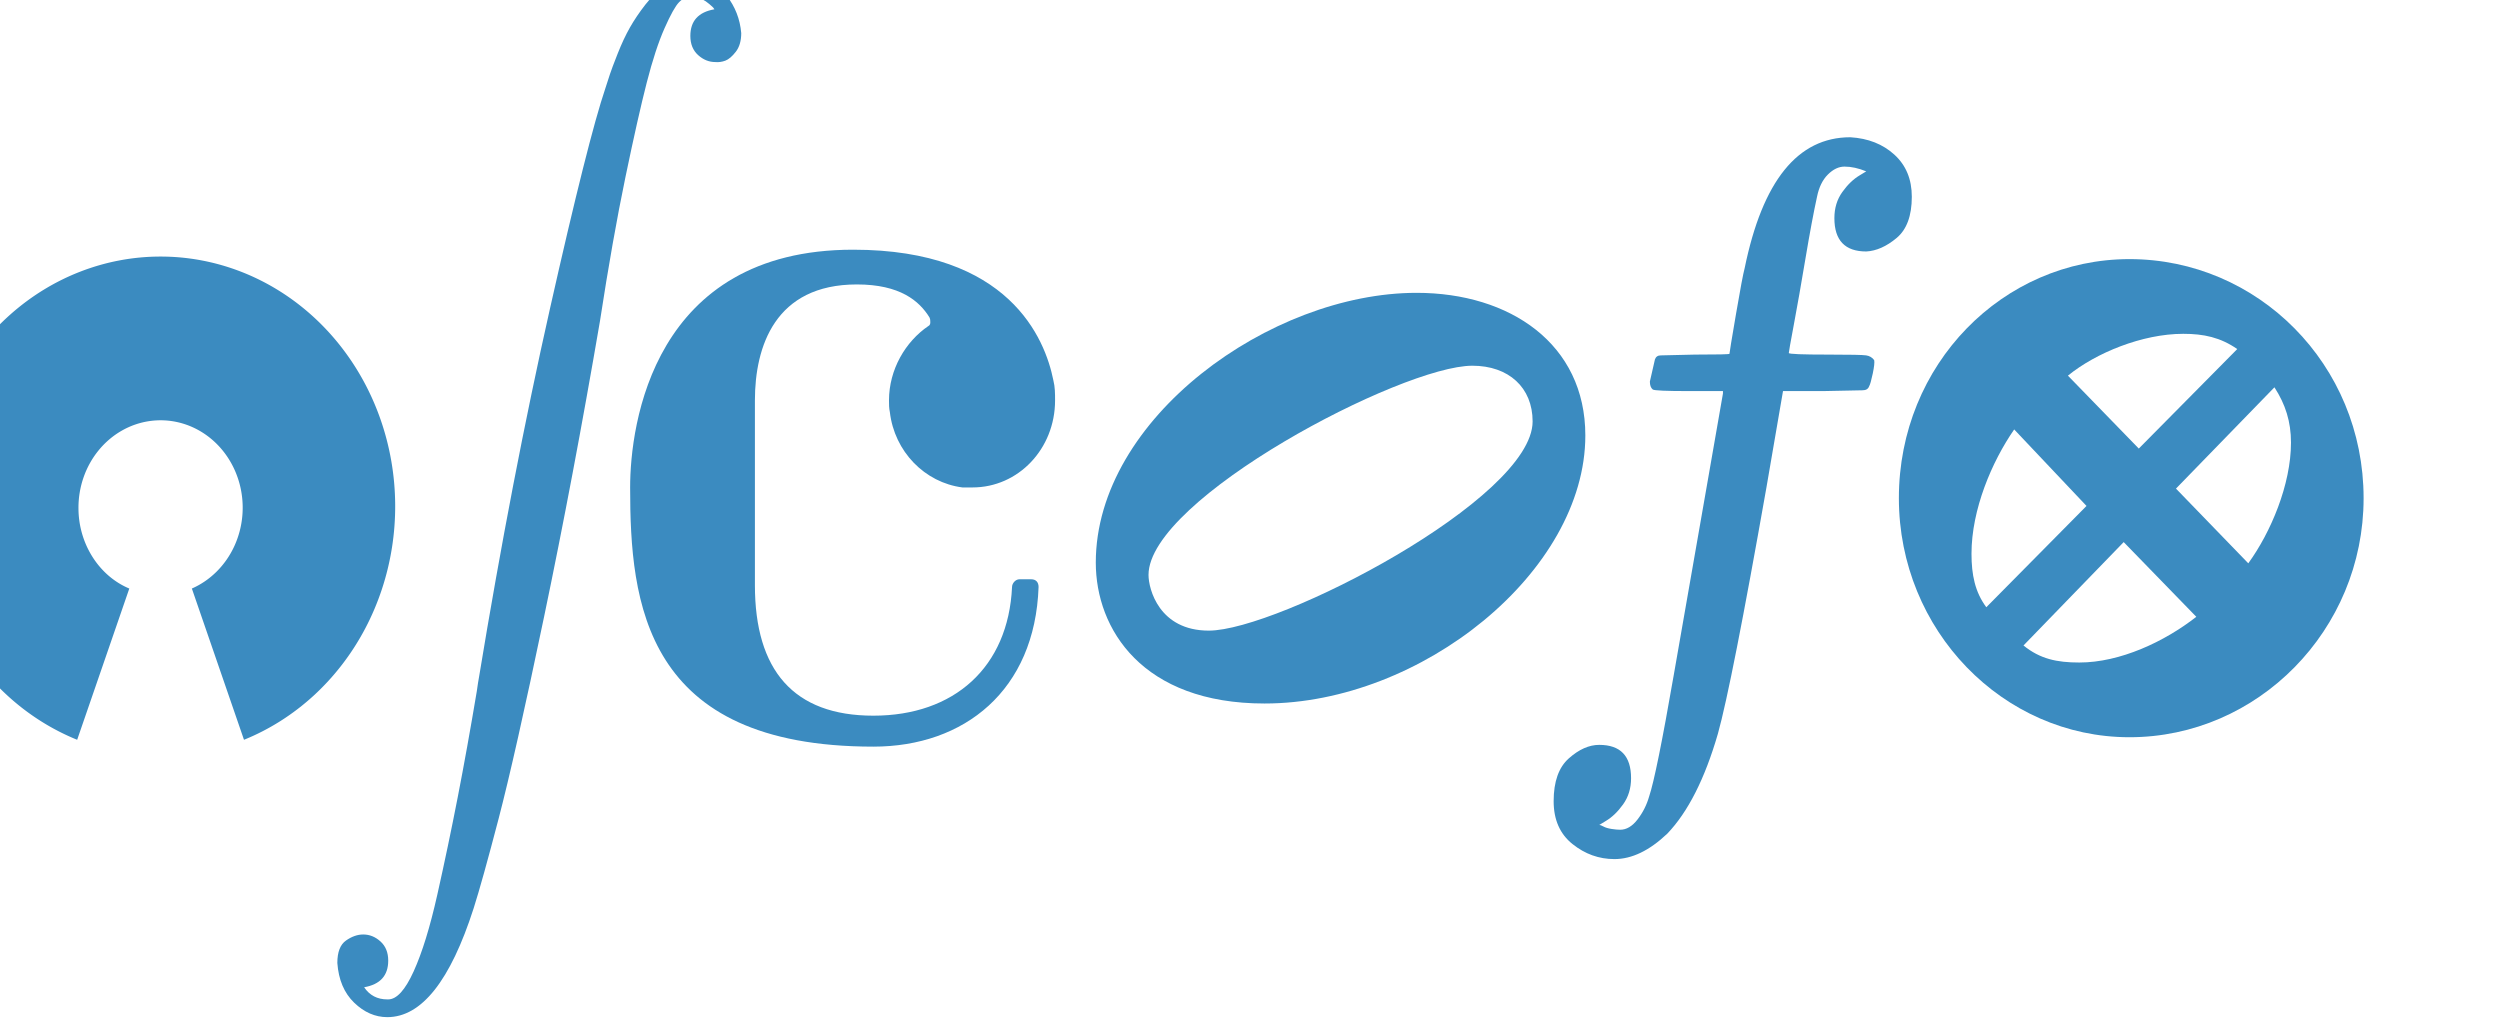
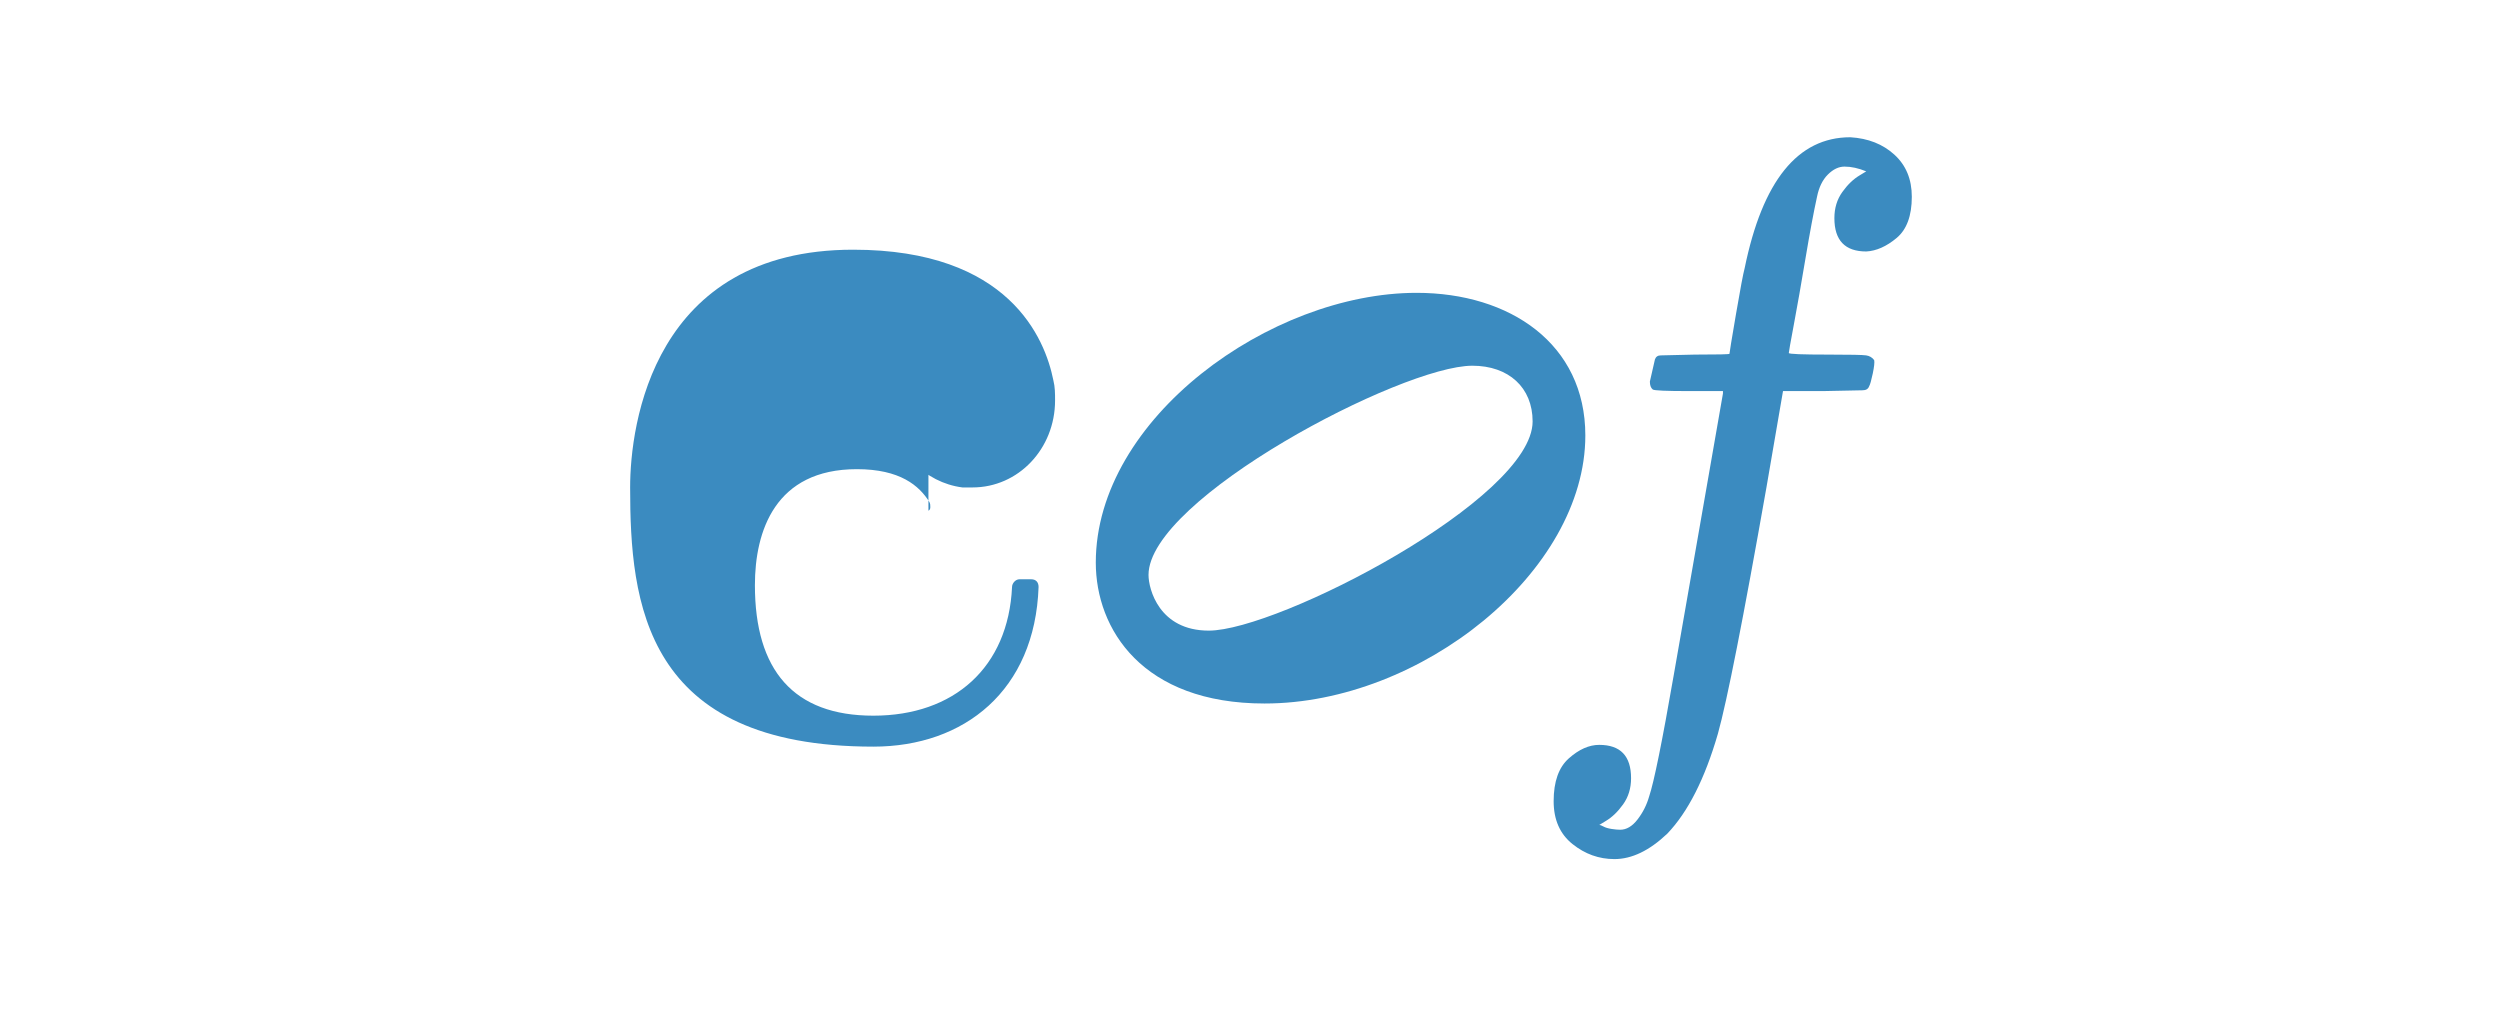
<svg xmlns="http://www.w3.org/2000/svg" xmlns:ns1="http://sodipodi.sourceforge.net/DTD/sodipodi-0.dtd" xmlns:ns2="http://www.inkscape.org/namespaces/inkscape" xmlns:xlink="http://www.w3.org/1999/xlink" width="34.418mm" height="14.252mm" viewBox="0 0 34.418 14.252" version="1.1" id="svg1" xml:space="preserve" ns1:docname="logo.svg" ns2:version="1.4 (e7c3feb100, 2024-10-09)">
  <ns1:namedview id="namedview1" pagecolor="#ffffff" bordercolor="#000000" borderopacity="0.25" ns2:showpageshadow="2" ns2:pageopacity="0.0" ns2:pagecheckerboard="0" ns2:deskcolor="#d1d1d1" ns2:document-units="mm" ns2:zoom="2.6947445" ns2:cx="101.86494" ns2:cy="134.89219" ns2:window-width="1912" ns2:window-height="1052" ns2:window-x="0" ns2:window-y="0" ns2:window-maximized="0" ns2:current-layer="g4">
    <ns2:page x="0" y="4.8306522e-16" width="34.418" height="14.252" id="page2" margin="0" bleed="0" />
  </ns1:namedview>
  <defs id="defs1">
-     <path id="MJX-5-TEX-LO-222B-4" d="m 114,-798 q 18,-26 51,-26 h 2 q 28,0 56,60 28,60 52,164 24,104 45,209 21,105 42,227 3,21 5,31 72,425 156,788 84,363 122,472 6,18 10,30 4,12 17,44 13,32 27,56 14,24 34,49 20,25 44,40 24,15 51,14 56,0 84,-35 28,-35 32,-80 0,-25 -12,-40 -12,-15 -23,-19 -11,-4 -22,-3 -21,0 -38,15 -17,15 -17,41 0,48 53,57 l -3,4 q -3,3 -8,7 -5,4 -8,6 -15,10 -33,10 -14,0 -26,-12 -12,-12 -32,-56 -20,-44 -39,-116 Q 717,1067 689,936 661,805 633,628 574,293 510,-5 446,-303 410,-437 374,-571 355,-629 278,-862 165,-862 q -40,0 -73,31 -33,31 -37,85 0,35 19,48 19,13 38,13 21,0 38,-15 17,-15 17,-41 0,-48 -53,-57 z" />
    <path id="MJX-7-TEX-I-1D453" d="m 118,-162 q 2,0 6,-2 4,-2 11,-3 7,-1 12,-1 13,0 24,13 11,13 16,29 10,27 34,153 24,126 46,240 22,114 22,115 v 3 h -47 q -47,0 -50,2 -4,3 -4,10 l 7,28 q 2,5 8,5 6,0 47,1 48,0 48,1 0,2 9,50 9,48 12,58 37,165 146,165 37,-2 61,-22 24,-20 24,-53 0,-36 -21,-52 -21,-16 -42,-17 -44,0 -44,42 0,19 11,33 11,14 24,21 l 9,5 q -16,6 -30,6 -12,0 -23,-10 -11,-10 -15,-28 -7,-29 -16,-78 -9,-49 -16,-83 -7,-34 -7,-36 0,-2 55,-2 45,0 52,-1 7,-1 11,-6 1,-4 -2,-17 -3,-13 -5,-16 -2,-5 -9,-5 -7,0 -54,-1 H 372 L 349,263 Q 301,15 282,-47 q -27,-85 -70,-126 -37,-32 -73,-32 -32,0 -58,19 -26,19 -26,54 0,37 21,54 21,17 42,17 44,0 44,-42 0,-19 -11,-33 -11,-14 -24,-21 z" />
  </defs>
  <g id="layer1" transform="translate(-265.362,-69.21)">
    <g id="g209-7" style="fill:#dfb649;fill-opacity:1;stroke:none;stroke-width:7.334;stroke-dasharray:none;stroke-opacity:1" transform="matrix(0.013,0,0,-0.014,224.35,158.822)">
      <g id="g1" transform="translate(-36.914,96.775)">
        <g id="g210" style="fill:#dfb649;fill-opacity:1;stroke:none;stroke-width:7.334;stroke-dasharray:none;stroke-opacity:1" transform="translate(-55.022,26.991)">
          <g id="g16" transform="matrix(0.81,0,0,0.81,996.073,1189.367)" style="stroke-width:9.051">
            <g id="g23" transform="translate(-36.854,-122.589)">
              <g id="g25" transform="translate(-1.012)">
                <g id="g4" transform="translate(-101.792)" ns2:export-filename="logo.svg" ns2:export-xdpi="96" ns2:export-ydpi="96">
                  <g id="g2" ns2:export-filename="logo.png" ns2:export-xdpi="96" ns2:export-ydpi="96">
                    <use data-c="222B" xlink:href="#MJX-5-TEX-LO-222B-4" id="use1-2-5-3" transform="matrix(0.594,0,0,0.567,3326.588,5657.633)" style="fill:#3b8bc0;fill-opacity:1;stroke:#fcc737;stroke-width:0;stroke-dasharray:none;stroke-opacity:1" ns2:export-filename="logo.svg" ns2:export-xdpi="96" ns2:export-ydpi="96" />
-                     <path fill="#3da639" stroke="#1d531d" stroke-width="3.704" stroke-linejoin="round" d="m 3019.104,5505.604 a 306.732,303.235 0 1 0 218.121,0 l -68.163,183.626 a 107.356,106.132 0 1 1 -148.254,97.709 c 0,-43.8 27.265,-82.547 66.459,-97.709 z" id="path1-2-4-0" style="fill:#3b8bc0;fill-opacity:1;stroke:none;stroke-width:72.767;stroke-dasharray:none;stroke-opacity:1" />
                    <g id="g24">
                      <use data-c="1D453" xlink:href="#MJX-7-TEX-I-1D453" id="use1-0-9-5-9" style="fill:#3b8bc0;fill-opacity:1;stroke:none;stroke-width:9.483;stroke-dasharray:none;stroke-opacity:1" transform="matrix(0.946,0,0,0.963,4897.458,5558.178)" />
-                       <path class="TimeSig" d="m 4132.071,6007.978 c -30,-18.888 -51.562,-52.811 -51.562,-90.405 0,-4.77 0,-9.351 1.129,-14.119 5.997,-48.043 45.75,-85.636 94.874,-91.503 3.556,0 9.563,0 13.125,0 60,0 107.999,46.944 107.999,105.622 0,8.253 0,16.322 -2.25,24.573 -10.876,50.428 -57.75,158.435 -261.749,158.435 -261.563,0 -291.563,-212.348 -291.563,-288.631 0,-139.73 18,-314.669 318,-314.669 118.875,0 211.312,68.215 215.999,193.825 0,5.867 -3.563,9.352 -9.563,9.352 h -15.562 c -4.876,0 -9.562,-4.77 -9.562,-9.352 -4.876,-97.555 -75.75,-156.235 -181.312,-156.235 -104.438,0 -154.875,55.197 -154.875,158.435 v 224.265 c 0,65.65 26.437,140.832 133.312,140.832 56.438,0 81.562,-19.987 94.875,-39.975 1.129,-2.388 1.129,-3.479 1.129,-5.868 0,-1.097 0,-3.479 -2.442,-4.577" id="path10-4-7-8" style="fill:#3b8bc0;fill-opacity:1;stroke:#fcc737;stroke-width:0;stroke-dasharray:none;stroke-opacity:1" />
+                       <path class="TimeSig" d="m 4132.071,6007.978 c -30,-18.888 -51.562,-52.811 -51.562,-90.405 0,-4.77 0,-9.351 1.129,-14.119 5.997,-48.043 45.75,-85.636 94.874,-91.503 3.556,0 9.563,0 13.125,0 60,0 107.999,46.944 107.999,105.622 0,8.253 0,16.322 -2.25,24.573 -10.876,50.428 -57.75,158.435 -261.749,158.435 -261.563,0 -291.563,-212.348 -291.563,-288.631 0,-139.73 18,-314.669 318,-314.669 118.875,0 211.312,68.215 215.999,193.825 0,5.867 -3.563,9.352 -9.563,9.352 h -15.562 c -4.876,0 -9.562,-4.77 -9.562,-9.352 -4.876,-97.555 -75.75,-156.235 -181.312,-156.235 -104.438,0 -154.875,55.197 -154.875,158.435 c 0,65.65 26.437,140.832 133.312,140.832 56.438,0 81.562,-19.987 94.875,-39.975 1.129,-2.388 1.129,-3.479 1.129,-5.868 0,-1.097 0,-3.479 -2.442,-4.577" id="path10-4-7-8" style="fill:#3b8bc0;fill-opacity:1;stroke:#fcc737;stroke-width:0;stroke-dasharray:none;stroke-opacity:1" />
                      <path class="Note" d="m 4770.297,6048.218 c -191.089,0 -419.412,-152.57 -419.412,-327.481 0,-80.841 60.927,-171.09 220.629,-171.09 204.63,0 419.412,159.919 419.412,325.424 0,111.12 -98.468,173.147 -220.629,173.147 m -271.711,-410.086 c -64.927,0 -78.774,50.563 -78.774,67.613 0,92.306 330.791,253.989 423.412,253.989 47.389,0 78.774,-26.457 78.774,-67.613 0,-94.07 -332.944,-253.989 -423.412,-253.989" id="path16" style="fill:#3b8bc0;fill-opacity:1;stroke-width:174.213" />
-                       <path class="Note" d="m 5702.381,6089.16 c -165.57,0 -301.519,-127.7 -301.519,-290.228 0,-160.351 135.949,-290.228 301.519,-290.228 167.467,0 306.073,129.877 306.073,290.228 0,162.528 -138.606,290.228 -306.073,290.228 m 12.152,-230.005 -92.659,88.519 c 36.457,27.572 97.216,50.79 150.759,50.79 26.962,0 48.607,-4.353 70.631,-18.502 l -128.732,-120.807 m 48.607,-48.613 128.732,122.984 c 14.431,-20.679 21.647,-41.72 21.647,-67.115 0,-51.153 -26.583,-109.198 -55.823,-146.565 l -94.556,90.696 m -116.961,-21.041 -131.013,-122.984 c -14.81,18.502 -19.367,39.544 -19.367,64.939 0,53.692 26.582,111.738 55.823,150.918 l 94.558,-92.873 m 48.607,-43.897 94.935,-90.696 c -41.392,-30.111 -99.492,-55.506 -153.037,-55.506 -29.24,0 -51.266,4.353 -72.911,20.679 l 131.013,125.523" id="path19" style="fill:#3b8bc0;fill-opacity:1;stroke-width:214.993" />
                    </g>
                  </g>
                </g>
              </g>
            </g>
          </g>
        </g>
      </g>
    </g>
  </g>
</svg>